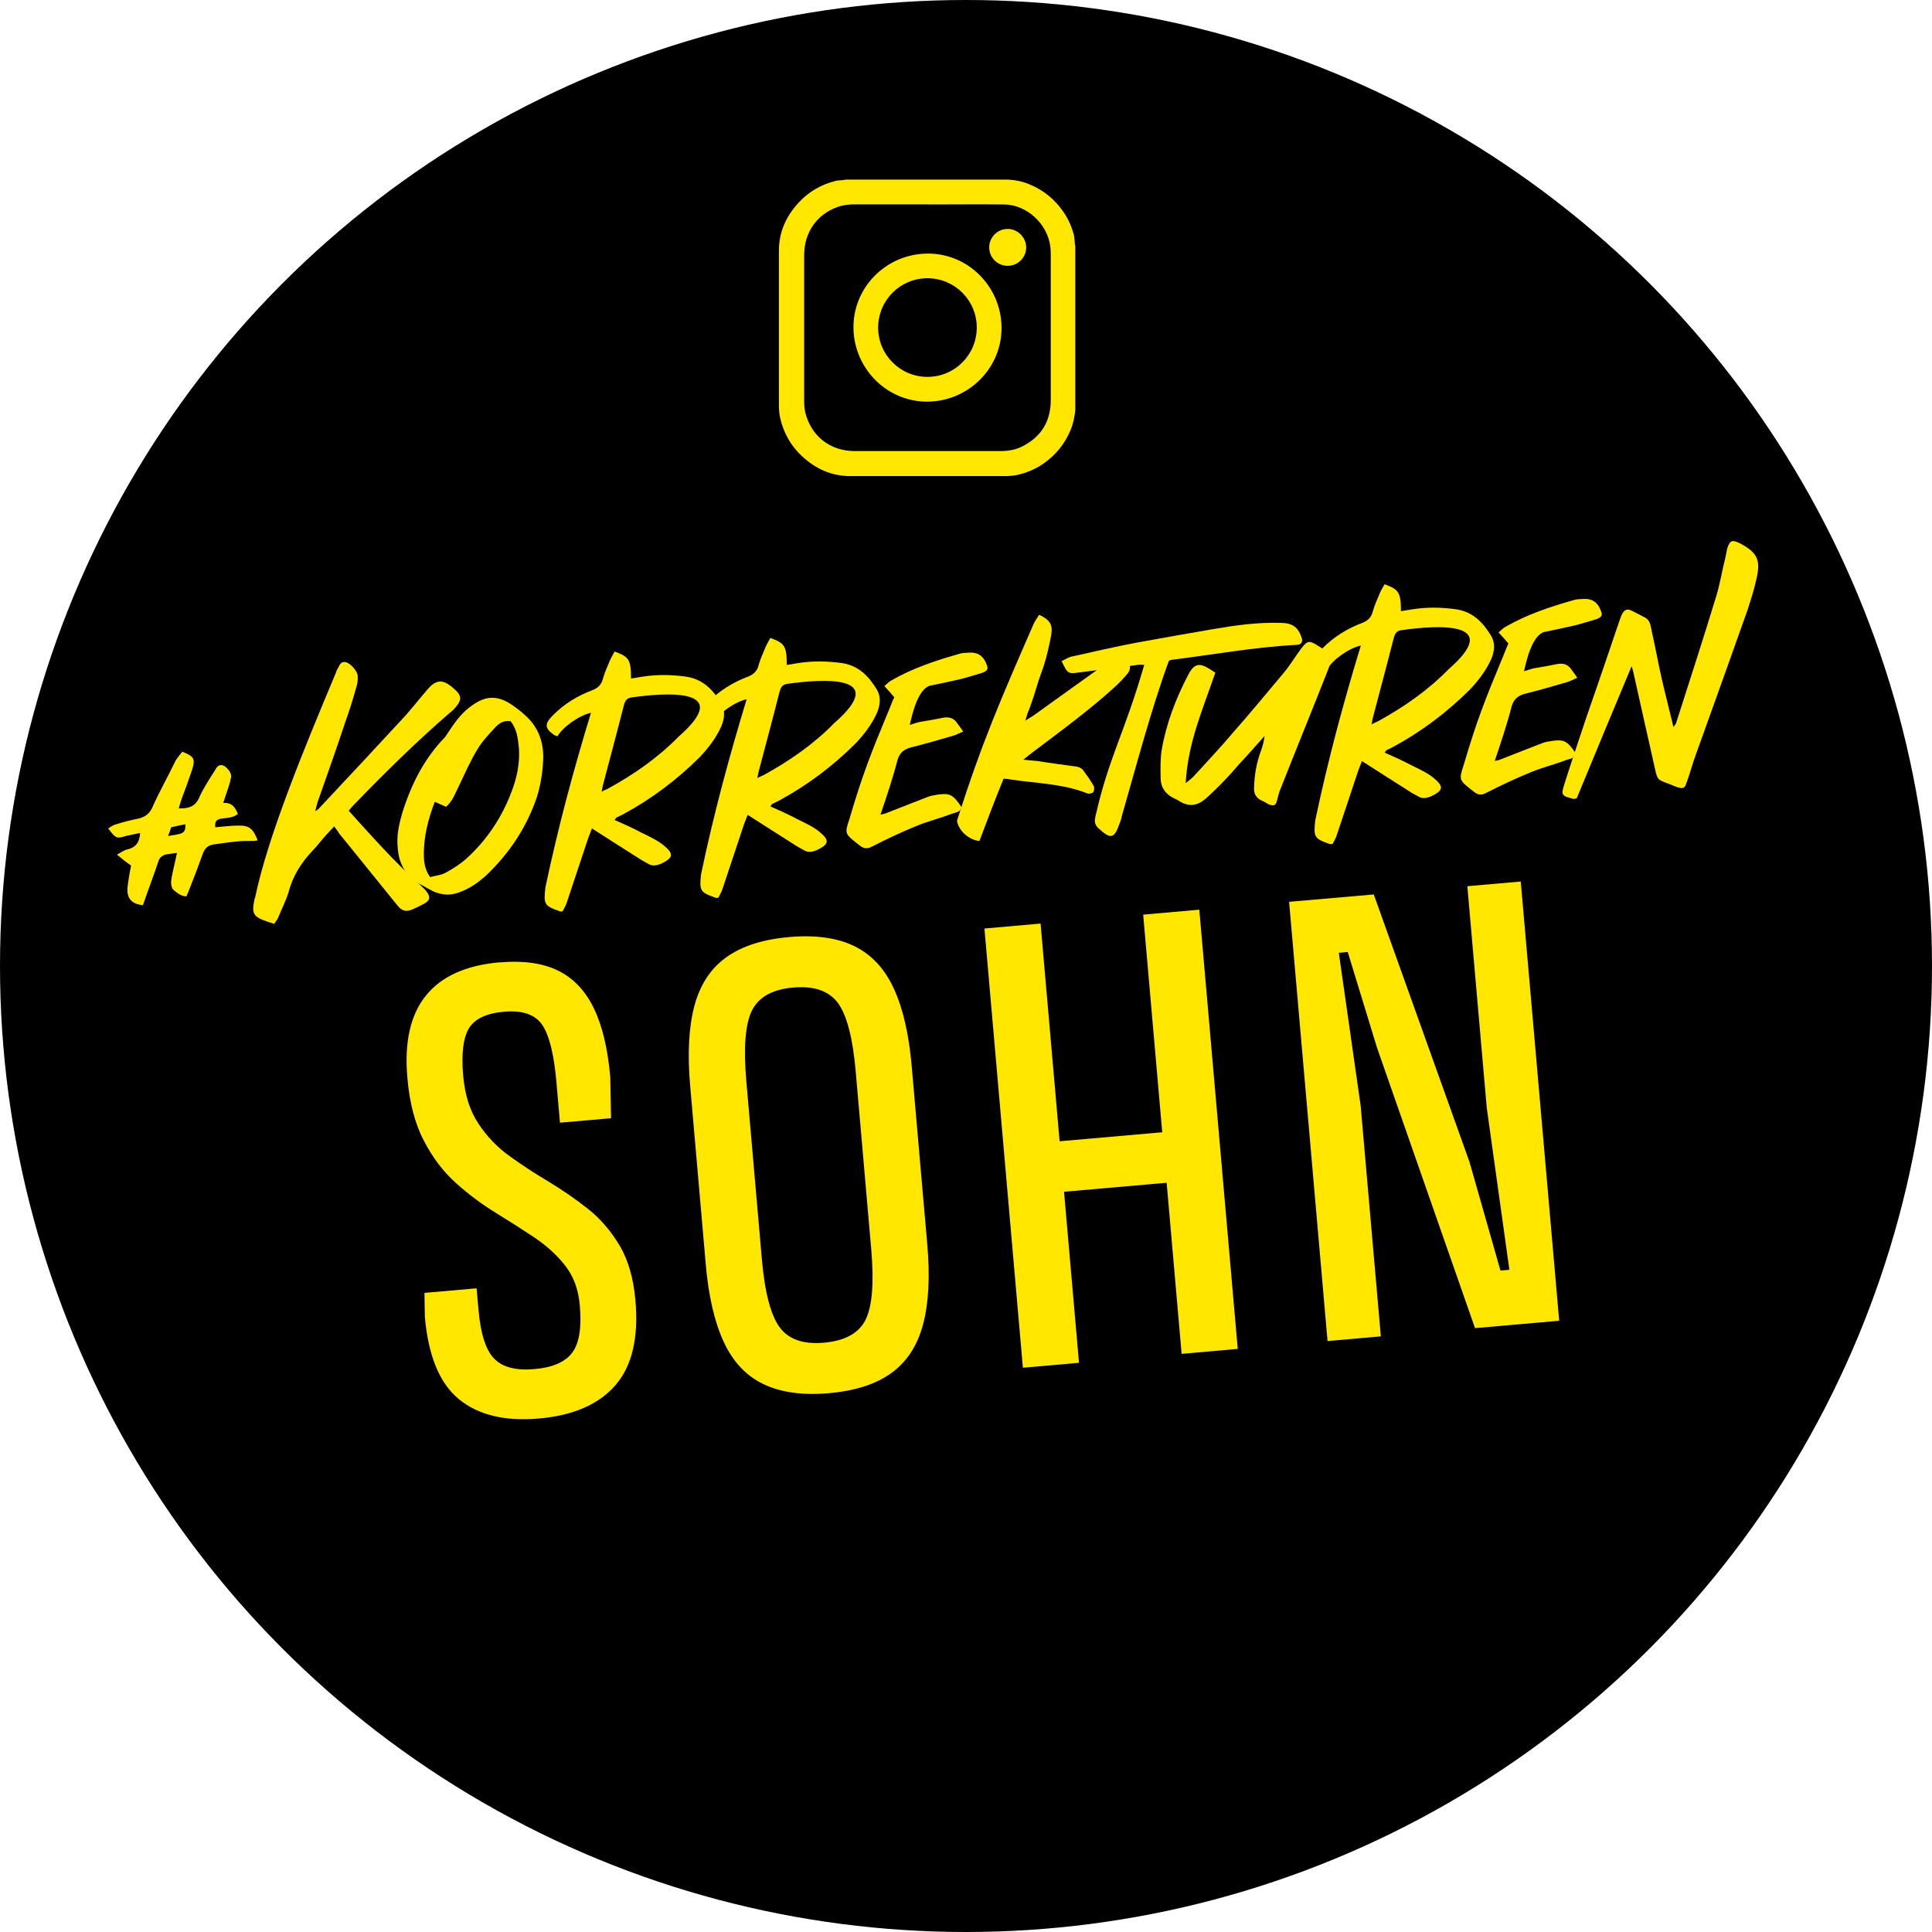
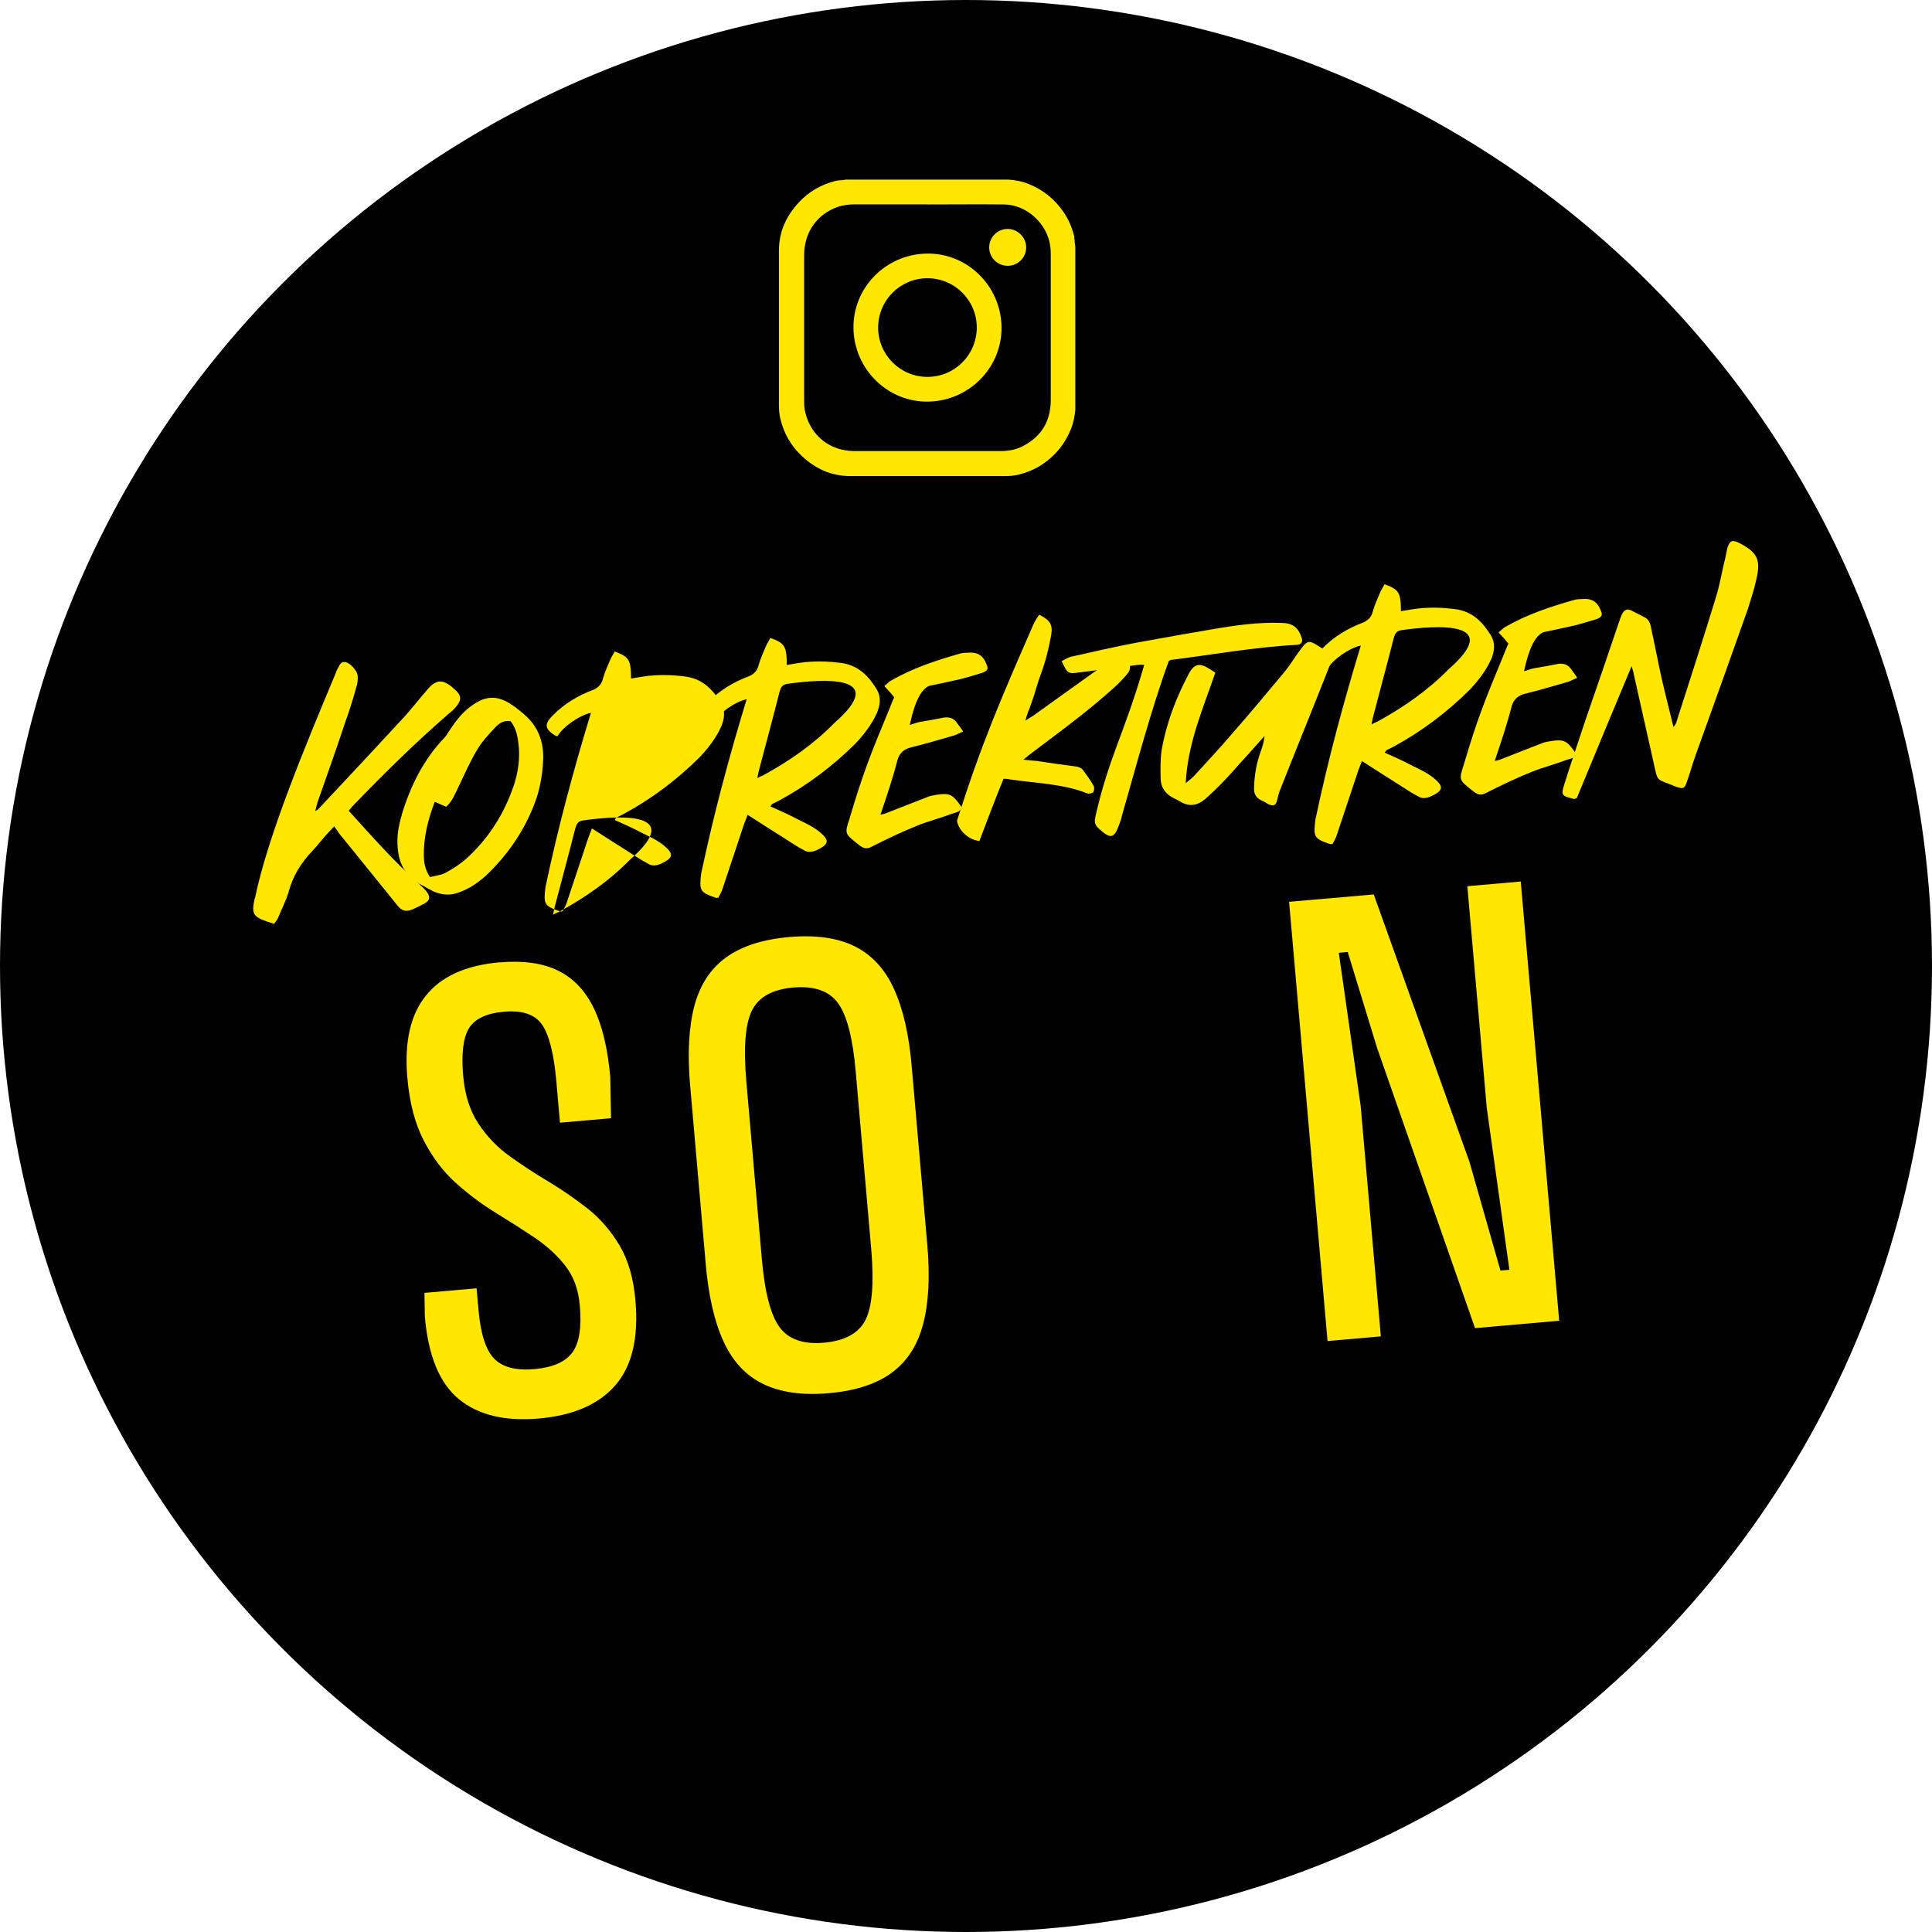
<svg xmlns="http://www.w3.org/2000/svg" id="Ebene_1" data-name="Ebene 1" viewBox="0 0 199 199">
  <defs>
    <style>
      .cls-1, .cls-2, .cls-3 {
        stroke-width: 0px;
      }

      .cls-2 {
        fill: #ffe700;
      }

      .cls-3 {
        fill: #595959;
      }
    </style>
  </defs>
  <g id="Gruppe_295" data-name="Gruppe 295">
    <circle id="Ellipse_1" data-name="Ellipse 1" class="cls-1" cx="99.5" cy="99.5" r="99.5" />
    <g>
-       <path class="cls-2" d="m24.5,83.85c-.54.4-1.12.39-1.69.47-.51.08-.71.29-.63.89.8-.07,1.59-.17,2.33-.17,1.15-.04,1.57.31,2.03,1.52-.13.01-.25.05-.35.06-.64.02-1.25-.02-1.86.06-.8.07-1.52.2-2.32.3-.57.08-.9.37-1.11.93-.46,1.29-.96,2.59-1.46,3.85-.08.2-.16.37-.24.57-.58-.01-1-.4-1.38-.71-.14-.18-.21-.53-.2-.79.07-.65.24-1.27.38-1.93.07-.3.14-.65.23-1.05-.44.07-.79.1-1.14.16-.41.13-.68.32-.8.78-.48,1.46-1.06,2.95-1.57,4.44-1.13-.09-1.7-.69-1.58-1.85.03-.39.12-.78.16-1.14.06-.42.16-.78.2-1.08-.48-.34-.89-.66-1.45-1.13.49-.27.76-.48,1.08-.54.88-.21,1.25-.75,1.3-1.69-.5.11-.92.18-1.36.28-1.06.32-1.13.32-1.93-.76.25-.12.48-.33.74-.39.78-.26,1.63-.46,2.45-.63.66-.19,1.05-.48,1.35-1.11.72-1.64,1.62-3.19,2.4-4.83.2-.34.46-.62.69-.93,1.23.47,1.38.75,1,1.9-.33.99-.69,1.99-1.06,2.95-.1.3-.2.63-.3.99.96.01,1.72-.15,2.12-1.15.43-.94,1-1.82,1.59-2.74.17-.3.36-.71.89-.53.44.22.91.85.78,1.25-.09.49-.24.95-.42,1.45-.1.33-.23.69-.38,1.16.89-.08,1.23.44,1.51,1.12,0,0,0,.02,0,.02Zm-5.4,1.05c-.5.11-.98.18-1.48.32-.07.3-.18.56-.31.89,1.42-.25,1.82-.16,1.79-1.22h0Z" />
      <path class="cls-2" d="m26.26,92.53c1.33-6.48,5.26-15.88,8.34-23.24.02-.1.08-.23.13-.33.23-.31.28-.89.9-.75.46.09,1.21.95,1.21,1.4.03.38,0,.77-.13,1.14-.34,1.25-.74,2.51-1.18,3.73-.89,2.71-1.87,5.43-2.82,8.15-.07.26-.15.53-.24.92.18-.11.24-.15.3-.19,3.03-3.22,6.02-6.44,9.02-9.68.61-.7,1.19-1.42,1.77-2.11.29-.31.55-.69.88-.98.66-.54,1.21-.52,1.96.05.07.06.17.11.24.2.93.75.97,1.2.3,2-.2.24-.44.46-.68.64-3.46,3-6.72,6.21-9.9,9.51-.15.14-.26.31-.44.52,2.35,2.59,4.63,5.19,7.24,7.53.25.24.52.47.74.74.44.57.43.93-.15,1.27-.43.23-.83.43-1.26.62-.68.29-1.11.16-1.58-.44-2.01-2.46-3.96-4.92-5.98-7.38-.11-.21-.29-.42-.51-.73-.38.42-.74.77-1.06,1.15-.38.45-.75.93-1.2,1.39-1.15,1.22-2.02,2.59-2.45,4.29-.28.86-.69,1.67-1.03,2.5-.08.23-.25.44-.45.71-2.12-.68-2.38-.82-2-2.62h.03,0Z" />
      <path class="cls-2" d="m41.37,83.95c.9-2.97,2.23-5.69,4.38-7.93.24-.25.4-.58.6-.85.65-.99,1.37-1.92,2.38-2.58,1.36-.95,2.55-.96,3.95-.02.55.37,1.1.8,1.59,1.27,1.33,1.27,1.8,2.93,1.66,4.71-.06,1.16-.27,2.37-.62,3.52-1.04,3.11-2.83,5.8-5.2,8.07-.86.78-1.77,1.41-2.86,1.79-.9.34-1.75.25-2.58-.1-.4-.19-.77-.41-1.18-.64-1.61-.79-2.4-2.13-2.52-3.83-.13-1.18.09-2.32.41-3.41h0Zm9.62-9c-.65.7-1.32,1.4-1.8,2.21-.79,1.29-1.35,2.62-1.97,3.9-.36.71-.61,1.47-1.27,2.04-.4-.16-.77-.35-1.17-.51-.68,1.79-1.16,3.64-1.12,5.53,0,.74.13,1.5.64,2.22.53-.14,1.11-.19,1.57-.43.77-.42,1.53-.9,2.18-1.48,2.11-1.92,3.67-4.27,4.66-6.93.55-1.43.84-2.9.74-4.43-.09-.99-.21-1.97-.85-2.78-.72-.13-1.2.23-1.61.65h0Z" />
-       <path class="cls-2" d="m57.68,93.87c-1.62-.56-1.7-.72-1.5-2.47,1.34-6.35,2.92-12.17,4.69-17.98-1.23.27-2.92,1.48-3.45,2.42-.1-.02-.23-.08-.33-.13-.96-.66-1.03-1.1-.23-1.94,1.18-1.23,2.64-2.12,4.23-2.71.56-.24.88-.59,1.02-1.18.17-.62.47-1.26.73-1.89.13-.3.33-.61.47-.88,1.49.54,1.68.85,1.69,2.78.41-.07.79-.13,1.23-.2,1.49-.23,3-.2,4.53.02,1.73.3,2.72,1.4,3.55,2.77.42.77.3,1.58-.02,2.35-.54,1.2-1.32,2.2-2.17,3.11-2.36,2.36-5.02,4.36-7.93,5.93-.21.12-.49.23-.71.35-.03.03-.06.1-.17.24.97.43,1.87.83,2.75,1.3.77.38,1.61.76,2.26,1.28,1.14.93,1.05,1.32-.28,1.95-.44.17-.85.23-1.22.01-.4-.22-.81-.44-1.19-.7-1.53-.96-3.06-1.95-4.66-2.97-.16.4-.26.7-.37.96-.74,2.19-1.45,4.4-2.19,6.58-.1.36-.29.67-.46,1-.22.02-.26.02-.29,0h.02,0Zm5-12.67c2.64-1.45,5.12-3.18,7.21-5.32,5.76-5.03-1.17-4.56-4.85-4.04-.54.08-.67.41-.79.84-.69,2.73-1.42,5.43-2.12,8.09-.05.2-.09.39-.16.78.3-.19.53-.24.71-.35Z" />
+       <path class="cls-2" d="m57.68,93.87c-1.62-.56-1.7-.72-1.5-2.47,1.34-6.35,2.92-12.17,4.69-17.98-1.23.27-2.92,1.48-3.45,2.42-.1-.02-.23-.08-.33-.13-.96-.66-1.03-1.1-.23-1.94,1.18-1.23,2.64-2.12,4.23-2.71.56-.24.88-.59,1.02-1.18.17-.62.47-1.26.73-1.89.13-.3.33-.61.47-.88,1.49.54,1.68.85,1.69,2.78.41-.07.79-.13,1.23-.2,1.49-.23,3-.2,4.53.02,1.73.3,2.72,1.4,3.55,2.77.42.77.3,1.58-.02,2.35-.54,1.2-1.32,2.2-2.17,3.11-2.36,2.36-5.02,4.36-7.93,5.93-.21.12-.49.23-.71.35-.03.03-.06.1-.17.24.97.43,1.87.83,2.75,1.3.77.38,1.61.76,2.26,1.28,1.14.93,1.05,1.32-.28,1.95-.44.17-.85.23-1.22.01-.4-.22-.81-.44-1.19-.7-1.53-.96-3.06-1.95-4.66-2.97-.16.4-.26.7-.37.96-.74,2.19-1.45,4.4-2.19,6.58-.1.36-.29.67-.46,1-.22.02-.26.02-.29,0h.02,0Zc2.64-1.45,5.12-3.18,7.21-5.32,5.76-5.03-1.17-4.56-4.85-4.04-.54.08-.67.41-.79.84-.69,2.73-1.42,5.43-2.12,8.09-.05.2-.09.39-.16.78.3-.19.53-.24.71-.35Z" />
      <path class="cls-2" d="m73.72,92.47c-1.62-.56-1.7-.72-1.5-2.47,1.34-6.35,2.92-12.17,4.69-17.98-1.23.27-2.92,1.48-3.45,2.42-.1-.02-.23-.08-.33-.13-.96-.66-1.03-1.1-.23-1.94,1.18-1.23,2.64-2.12,4.23-2.71.56-.24.88-.59,1.02-1.18.17-.62.47-1.26.73-1.89.13-.3.33-.61.47-.88,1.49.54,1.68.85,1.69,2.78.41-.07.79-.13,1.23-.2,1.49-.23,3-.2,4.53.02,1.73.3,2.72,1.4,3.55,2.77.42.77.3,1.58-.02,2.35-.54,1.2-1.32,2.2-2.17,3.11-2.36,2.36-5.02,4.36-7.93,5.93-.21.12-.49.23-.71.35-.03.03-.06.1-.17.24.97.43,1.87.83,2.75,1.3.77.38,1.61.76,2.26,1.28,1.14.93,1.05,1.32-.28,1.95-.44.17-.85.23-1.22.01-.4-.22-.81-.44-1.19-.7-1.53-.96-3.06-1.95-4.66-2.97-.16.4-.26.7-.37.96-.74,2.19-1.45,4.4-2.19,6.58-.1.36-.29.67-.46,1-.22.02-.26.02-.29,0h.02,0Zm5-12.67c2.64-1.45,5.12-3.18,7.21-5.32,5.76-5.03-1.17-4.56-4.85-4.04-.54.08-.67.41-.79.84-.69,2.73-1.42,5.43-2.12,8.09-.05.2-.09.39-.16.78.3-.19.53-.24.71-.35Z" />
      <path class="cls-2" d="m91.11,70.65c.27-.22.44-.42.66-.54,2.23-1.29,4.7-2.11,7.24-2.82.22-.05.45-.04.67-.06,1.05-.09,1.63.31,1.98,1.31.2.46-.14.62-.45.75-.75.23-1.47.45-2.19.64-1.07.25-2.17.48-3.25.7-1.25.4-1.83,2.99-2.06,4.04.44-.13.75-.26,1.1-.32.79-.13,1.61-.27,2.44-.44.6-.08,1.04.1,1.37.62.15.21.33.42.59.82-.4.16-.71.35-1.09.45-1.41.41-2.85.83-4.27,1.18-.75.19-1.17.55-1.4,1.28-.48,1.87-1.09,3.69-1.76,5.65.35-.06.5-.11.69-.19,1.4-.54,2.79-1.11,4.22-1.65.28-.12.57-.14.85-.2,1.36-.22,1.7-.05,2.58,1.25-.05.52-.56.56-1,.7-1.15.45-2.38.75-3.52,1.21-1.61.65-3.19,1.4-4.72,2.18-.49.27-.85.2-1.3-.17-1.48-1.16-1.51-1.15-1-2.67,1.39-4.71,2.21-6.75,4.09-11.28.19-.43.34-.9.53-1.27-.32-.39-.64-.75-1-1.13v-.04h0Z" />
      <path class="cls-2" d="m107.01,78.41c1.3.21,2.6.38,3.94.56.2.05.43.15.57.3.4.54.8,1.09,1.14,1.7.08.15.04.48-.04.61-.12.14-.43.2-.6.15-2.59-1.03-5.33-1.04-8-1.45-.2-.05-.39-.06-.65-.07-.87,2.13-1.68,4.26-2.49,6.42-.75-.1-1.29-.47-1.68-.88-.25-.24-.7-.97-.6-1.3,2.55-8,4.42-12.27,7.82-20.08.16-.37.39-.71.62-1.05,1.14.57,1.4,1,1.24,2.07-.2,1.08-.45,2.19-.78,3.22-1.01,2.79-.5,1.68-1.48,4.43-.16.34-.26.66-.41,1.19.33-.22.58-.37.79-.49,2.69-1.94,5.41-3.88,8.13-5.82.93-.69,1.56-.49,1.85.64.05.22-.02.52-.16.72-.38.48-.82.94-1.26,1.36-2.71,2.48-5.67,4.64-8.56,6.82-.33.25-.6.47-.99.79.62.07,1.1.1,1.59.15h.01Z" />
      <path class="cls-2" d="m115.54,84.12c-.04.23-.15.5-.23.73-.54,1.56-.92,1.62-2.18.45-.42-.38-.39-.77-.3-1.19,1.39-6.16,2.98-8.52,5.03-15.63-.26,0-.45-.02-.64,0-2.03.27-4.03.54-6.04.78-1.17.17-1.21.14-1.83-1.16.34-.16.7-.42,1.08-.48,2.14-.48,4.35-.99,6.56-1.41,2.66-.49,5.25-.94,7.91-1.4,2.34-.4,4.63-.73,7.07-.65,1.19.02,1.77.46,2.13,1.61.1.38-.11.62-.49.65-4.35.22-8.65,1.01-12.97,1.55-.1,0-.19.08-.25.12-1.79,4.88-3.36,10.83-4.86,16.04h.01Z" />
      <path class="cls-2" d="m122.14,80.66c.42-.36.69-.54.9-.79,1.29-1.43,2.61-2.8,3.86-4.29,1.81-2.05,3.55-4.16,5.33-6.28.67-.8,1.2-1.71,1.83-2.54.58-.76.8-.81,1.61-.3,1.67,1.04,1.7,1.07.96,2.94-1.55,3.93-3.14,7.82-4.69,11.75-.19.4-.28.83-.4,1.29-.12.49-.3.6-.76.45-.27-.1-.51-.31-.78-.41-.63-.27-.87-.73-.83-1.37.04-1.32.26-2.59.73-3.82.15-.46.3-.93.35-1.48-.88.98-1.75,1.98-2.67,2.96-.76.9-1.55,1.74-2.38,2.55-.36.35-.71.67-1.07.99-.81.68-1.66.82-2.61.23-.17-.11-.37-.22-.57-.3-.87-.41-1.38-1.1-1.4-2.03-.02-.99-.04-1.99.1-2.93.47-2.74,1.46-5.33,2.73-7.75.79-1.58,1.51-1.1,2.8-.24-1.28,3.74-2.84,7.25-3.05,11.38h0Z" />
      <path class="cls-2" d="m136.98,86.94c-1.62-.56-1.7-.72-1.5-2.47,1.34-6.35,2.92-12.17,4.69-17.98-1.23.27-2.92,1.48-3.45,2.42-.1-.02-.23-.08-.33-.13-.96-.66-1.03-1.1-.23-1.94,1.18-1.23,2.64-2.12,4.23-2.71.56-.24.88-.59,1.02-1.18.17-.62.47-1.26.73-1.89.13-.3.33-.61.47-.88,1.49.54,1.68.85,1.69,2.77.41-.07.79-.13,1.24-.2,1.49-.23,3-.2,4.53.02,1.73.3,2.72,1.4,3.55,2.77.42.77.3,1.58-.02,2.35-.54,1.2-1.32,2.2-2.17,3.11-2.37,2.36-5.02,4.36-7.93,5.93-.21.12-.49.24-.71.35-.03.03-.05.1-.17.24.97.43,1.87.83,2.75,1.3.77.38,1.61.76,2.26,1.28,1.14.93,1.05,1.32-.28,1.95-.44.17-.85.23-1.22.01-.41-.22-.81-.44-1.19-.7-1.53-.96-3.06-1.95-4.66-2.97-.16.4-.26.7-.37.96-.74,2.19-1.45,4.4-2.19,6.58-.1.36-.29.67-.46,1-.22.02-.25.02-.29,0h0Zm5-12.67c2.63-1.45,5.12-3.18,7.21-5.32,5.76-5.03-1.17-4.56-4.85-4.04-.54.08-.67.41-.79.84-.69,2.73-1.42,5.42-2.12,8.09-.05.2-.09.39-.16.78.3-.19.53-.24.71-.35h0Z" />
      <path class="cls-2" d="m154.38,65.12c.27-.22.44-.42.66-.54,2.23-1.29,4.7-2.11,7.24-2.82.22-.05.45-.04.67-.06,1.05-.09,1.63.31,1.98,1.31.2.46-.14.62-.45.75-.75.23-1.47.45-2.19.64-1.07.25-2.17.48-3.25.7-1.25.4-1.83,2.99-2.06,4.04.44-.13.75-.26,1.1-.32.79-.13,1.61-.27,2.43-.44.6-.08,1.04.1,1.37.62.15.21.33.42.58.82-.4.16-.71.35-1.08.45-1.41.41-2.85.83-4.27,1.18-.75.19-1.17.55-1.4,1.28-.48,1.87-1.09,3.69-1.75,5.65.35-.06.5-.11.69-.19,1.4-.54,2.79-1.11,4.22-1.65.28-.12.56-.15.85-.2,1.36-.22,1.7-.05,2.58,1.25-.05.52-.56.56-1,.7-1.15.45-2.38.75-3.52,1.21-1.61.65-3.19,1.4-4.72,2.18-.49.27-.85.2-1.3-.17-1.48-1.16-1.51-1.15-1.01-2.67,1.39-4.71,2.21-6.75,4.09-11.28.19-.43.34-.9.53-1.27-.32-.39-.64-.75-1-1.13v-.04h0Z" />
      <path class="cls-2" d="m162.42,82.21c-.19.05-.25.09-.28.09-1.28-.31-1.38-.36-1-1.55.68-2.18,1.42-4.3,2.13-6.48,1.21-3.48,2.41-6.99,3.58-10.46.08-.2.13-.37.21-.53.22-.44.52-.62.96-.4.47.25.94.46,1.38.71.57.27.62.84.73,1.41.37,1.64.67,3.31,1.04,4.95.36,1.57.79,3.21,1.2,4.94.17-.24.26-.34.28-.44,1.39-4.33,2.8-8.69,4.13-13.05.4-1.32.6-2.65.94-3.97.07-.33.13-.69.2-.98.28-.8.5-.88,1.27-.5,1.78.94,2.2,1.67,1.73,3.67-.23,1.08-.56,2.07-.88,3.1-1.78,5.01-3.56,10.01-5.37,15.02-.34.93-.6,1.92-.94,2.85-.2.6-.33.67-.92.5-.07-.03-.13-.02-.17-.05-2.13-.91-1.83-.32-2.35-2.65-.68-2.96-1.32-5.92-2-8.92-.02-.19-.1-.41-.23-.85-1.97,4.7-3.82,9.17-5.65,13.6h0Z" />
    </g>
    <g>
      <path class="cls-2" d="m51.46,99.13c2.43-.21,4.43.07,6.01.84s2.81,2.06,3.69,3.87c.88,1.81,1.44,4.17,1.7,7.1l.08,4.24-5.26.46-.37-4.22c-.25-2.85-.74-4.81-1.47-5.87-.73-1.06-2.04-1.51-3.93-1.34-1.81.16-3.01.73-3.61,1.71-.59.98-.79,2.61-.59,4.89.17,1.96.69,3.61,1.57,4.93.87,1.32,1.95,2.44,3.23,3.36s2.63,1.8,4.04,2.64c1.41.85,2.75,1.78,4.03,2.79,1.27,1.01,2.35,2.27,3.24,3.76.89,1.5,1.43,3.38,1.63,5.65.34,3.85-.35,6.77-2.06,8.74s-4.34,3.12-7.88,3.43c-3.51.31-6.25-.36-8.24-1.99s-3.16-4.47-3.51-8.51l-.04-2.44,5.37-.47.2,2.25c.22,2.47.76,4.14,1.63,5.01.87.88,2.25,1.23,4.14,1.06,1.85-.16,3.14-.72,3.87-1.68.73-.96,1-2.59.79-4.9-.14-1.62-.64-2.97-1.49-4.06-.85-1.09-1.91-2.05-3.16-2.9-1.26-.84-2.59-1.69-4.01-2.56-1.41-.87-2.78-1.88-4.08-3.05-1.31-1.17-2.41-2.62-3.32-4.37-.91-1.74-1.48-3.91-1.7-6.49-.32-3.66.31-6.48,1.91-8.46,1.59-1.98,4.12-3.12,7.59-3.43h0Z" />
      <path class="cls-2" d="m72.69,130.17l-1.6-18.32c-.29-3.27-.15-6,.42-8.19.57-2.18,1.65-3.86,3.26-5.03s3.78-1.87,6.51-2.11,4.99.08,6.75.95c1.77.88,3.12,2.34,4.05,4.39.94,2.05,1.55,4.72,1.83,7.99l1.6,18.32c.29,3.27.15,6-.42,8.19s-1.64,3.86-3.23,5.03c-1.59,1.17-3.75,1.87-6.48,2.11s-4.99-.08-6.78-.95-3.14-2.33-4.08-4.39c-.94-2.05-1.55-4.72-1.83-7.99h0Zm5.78-.51c.3,3.47.92,5.82,1.84,7.06.92,1.24,2.44,1.77,4.56,1.58,2.16-.19,3.58-.97,4.28-2.35.69-1.38.89-3.8.59-7.27l-1.6-18.32c-.3-3.47-.92-5.82-1.84-7.06s-2.46-1.77-4.62-1.58c-2.12.19-3.52.97-4.22,2.35-.69,1.38-.89,3.8-.59,7.27l1.6,18.32h0Z" />
-       <path class="cls-2" d="m101.4,95.64l5.78-.51,3.96,45.24-5.78.51-3.96-45.24h0Zm6.64,22.01l13-1.14.46,5.2-13,1.14-.45-5.2h-.01Zm9.71-23.44l5.78-.51,3.96,45.24-5.78.51-3.96-45.24h0Z" />
      <path class="cls-2" d="m151.15,91.28l5.49-.48,3.96,45.24-8.67.76-10.09-28.87-3.02-9.87-.92.08,2.25,15.76,2.08,23.75-5.49.48-3.96-45.24,8.72-.76,9.86,27.55,3.19,11.19.92-.08-2.33-16.68-2-22.82h0Z" />
    </g>
  </g>
  <g>
    <path class="cls-3" d="m87.55,18.49c-.04.07-.08.08-.12,0h.12Z" />
    <path class="cls-3" d="m103.63,18.49c-.04.08-.08.07-.12,0h.12Z" />
    <path class="cls-2" d="m110.67,24.44c-.22-.93-.57-1.79-1.11-2.58-.9-1.32-2.08-2.29-3.57-2.89-.68-.28-1.39-.43-2.13-.47h-.24s-.08.04-.12,0h-15.97s-.08.04-.12,0h-.3c-.34.09-.69.05-1.03.13-1.49.37-2.76,1.1-3.8,2.22-1.3,1.4-2.05,3.03-2.05,4.97,0,5.29,0,10.58,0,15.88,0,.45.03.91.13,1.36.35,1.53,1.09,2.85,2.24,3.92,1.4,1.31,3.03,2.05,4.96,2.06,5.29,0,10.58,0,15.88,0,.46,0,.93-.03,1.39-.13.93-.22,1.8-.58,2.58-1.11,1.32-.9,2.29-2.09,2.89-3.58.26-.64.39-1.31.46-1.99v-16.86c-.09-.3-.04-.6-.11-.9Zm-2.44,16.77c0,2.21-1,3.81-2.97,4.79-.68.34-1.43.46-2.19.46-5.02,0-10.05,0-15.07,0-2.51,0-4.48-1.57-5.06-4-.1-.4-.11-.8-.11-1.21,0-4.99,0-9.99,0-14.98,0-2.32,1.3-4.19,3.44-4.95.59-.21,1.19-.27,1.81-.27,2.48,0,4.96,0,7.45,0,0,0,0,0,0,.01,2.64,0,5.28-.03,7.92,0,2.3.03,4.4,1.97,4.72,4.24.05.33.06.65.06.98,0,4.97,0,9.95,0,14.92Z" />
    <path class="cls-2" d="m103.8,27.38c-1.06,0-1.91-.84-1.91-1.9,0-1.04.85-1.89,1.89-1.9,1.03-.01,1.93.88,1.92,1.91,0,1.04-.86,1.89-1.9,1.89Z" />
    <path class="cls-2" d="m95.45,26.12c-4.23.08-7.6,3.52-7.54,7.68.06,4.23,3.52,7.63,7.69,7.57,4.23-.07,7.63-3.53,7.56-7.7-.07-4.24-3.54-7.63-7.71-7.55Zm.08,12.7c-2.82,0-5.09-2.29-5.08-5.1.02-2.81,2.28-5.06,5.08-5.06,2.82,0,5.09,2.29,5.08,5.1-.02,2.81-2.28,5.06-5.08,5.06Z" />
  </g>
</svg>